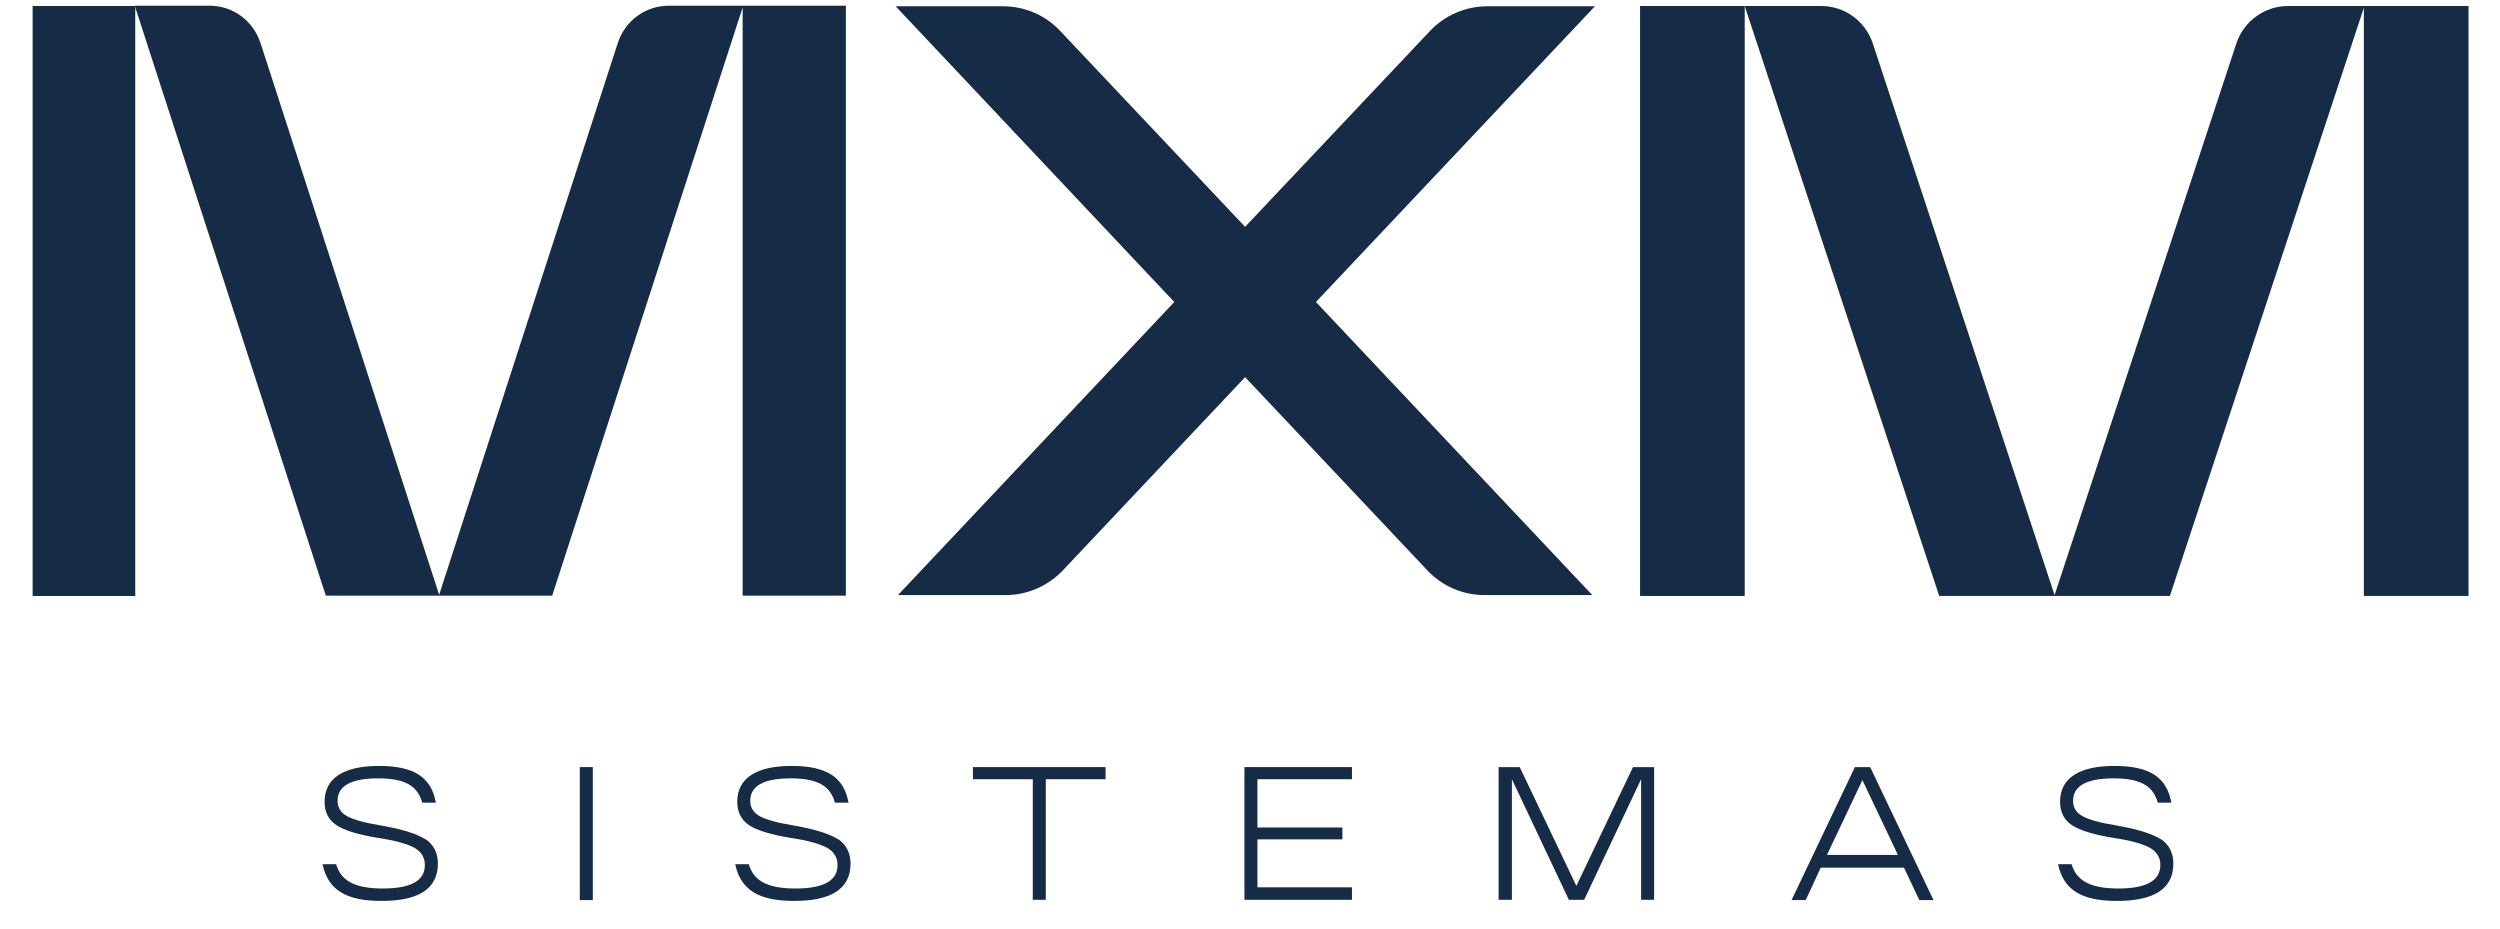
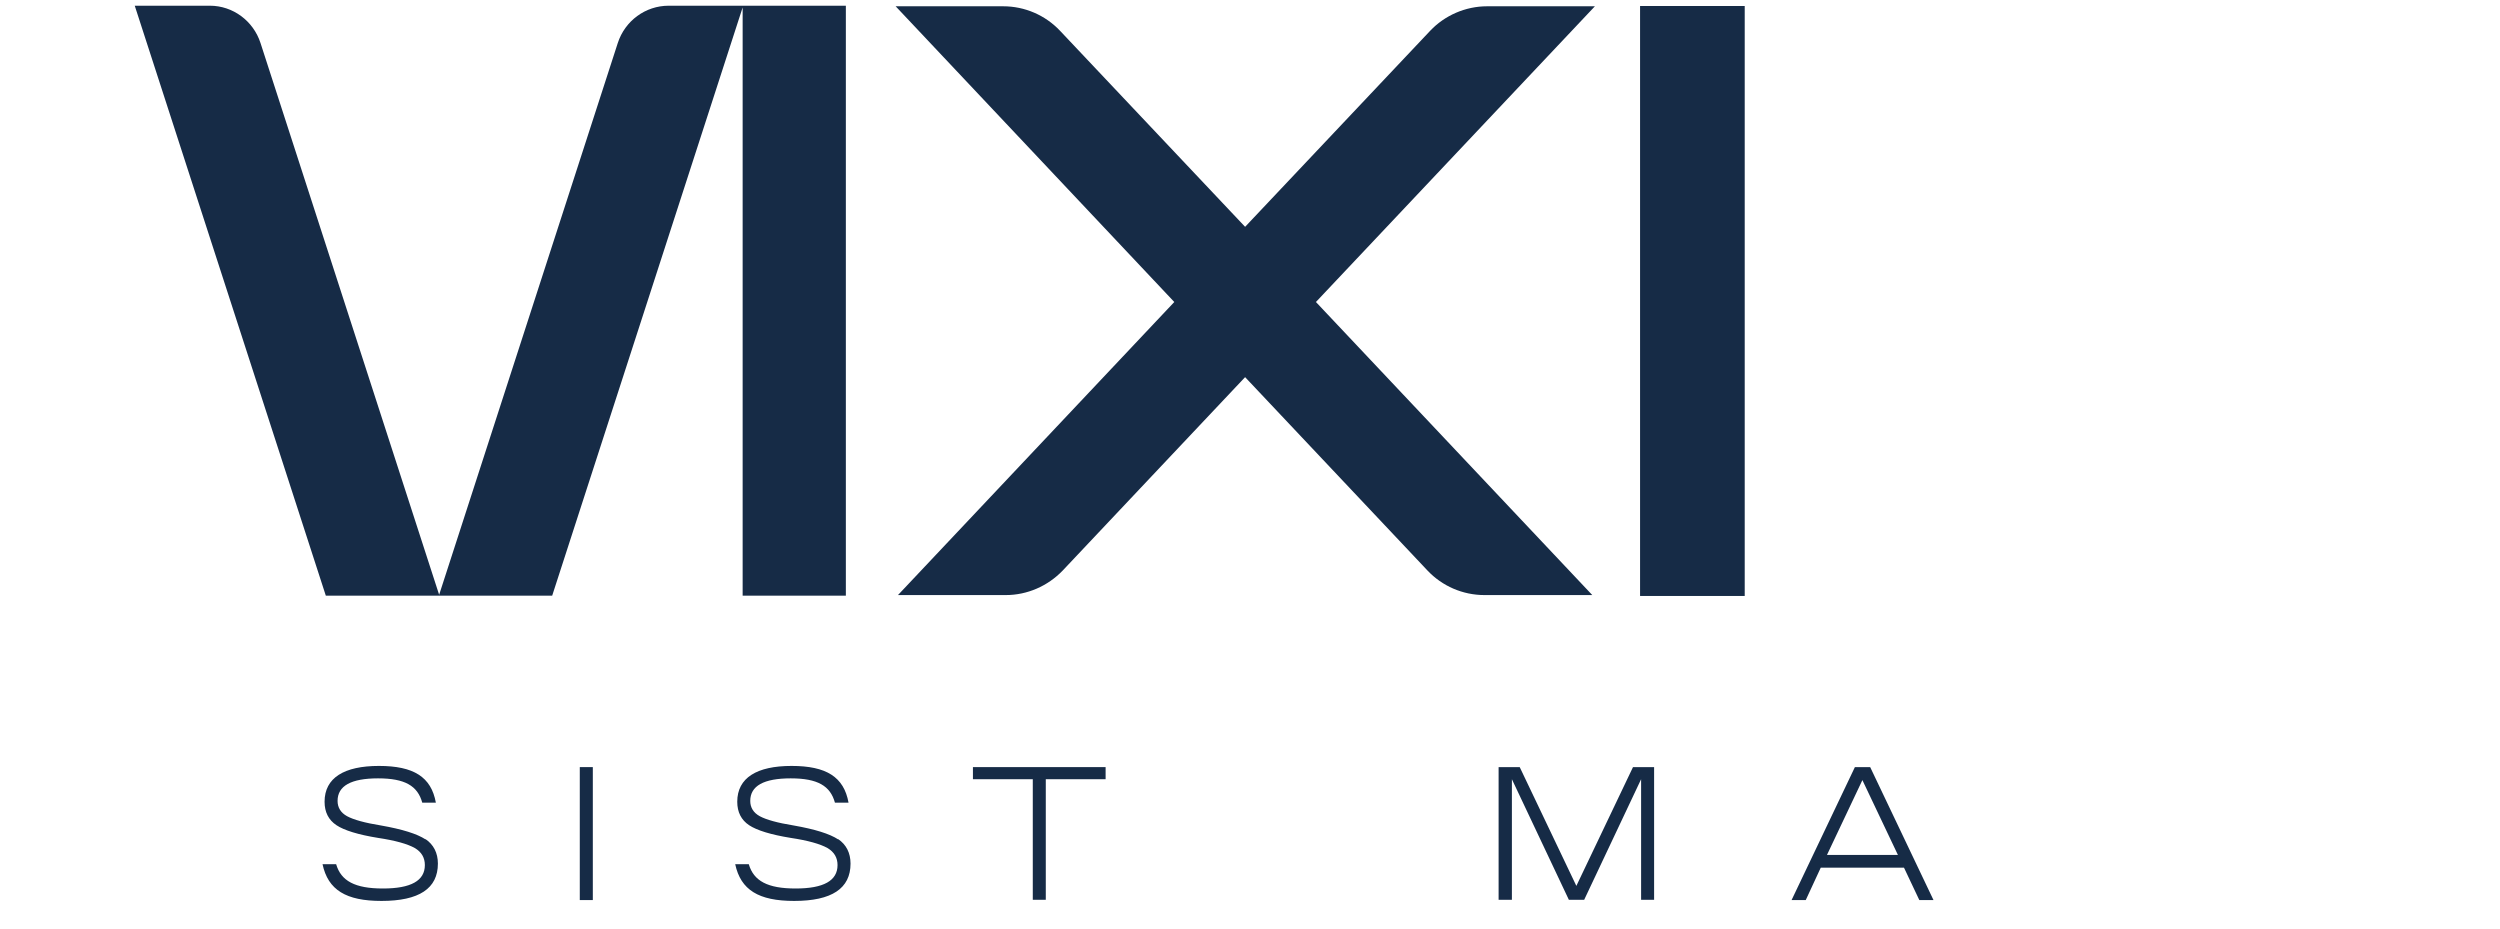
<svg xmlns="http://www.w3.org/2000/svg" width="70" height="26" viewBox="0 0 70 26" fill="none">
-   <path d="M3.787 0.168H0.914V16.687H3.787V0.168Z" fill="#162B46" />
  <path d="M23.684 16.679V0.16H18.722C18.075 0.16 17.5 0.581 17.298 1.204L12.296 16.654L7.294 1.204C7.092 0.581 6.517 0.16 5.878 0.16H3.773L9.123 16.679H15.461L20.794 0.208V16.679H23.668H23.684Z" fill="#162B46" />
  <path d="M48.852 0.168H45.922V16.687H48.852V0.168Z" fill="#162B46" />
-   <path d="M66.188 0.168H64.067C63.412 0.168 62.829 0.589 62.619 1.213L57.528 16.663L52.437 1.213C52.227 0.589 51.652 0.168 50.988 0.168H48.852L54.298 16.687H60.757L66.188 0.217V16.687H69.118V0.168H66.188Z" fill="#162B46" />
  <path d="M44.584 16.662L36.846 8.456L44.657 0.176H41.638C41.039 0.176 40.456 0.427 40.043 0.864L34.863 6.351L29.683 0.864C29.271 0.427 28.696 0.176 28.089 0.176H25.078L32.88 8.456L25.143 16.662H28.162C28.761 16.662 29.335 16.412 29.756 15.975L34.863 10.56L39.97 15.975C40.383 16.412 40.958 16.662 41.565 16.662H44.584Z" fill="#162B46" />
  <path d="M11.913 23.502C11.678 23.348 11.265 23.218 10.666 23.113C10.213 23.04 9.897 22.951 9.719 22.854C9.541 22.757 9.452 22.611 9.452 22.425C9.452 22.004 9.832 21.794 10.585 21.794C11.338 21.794 11.694 22.004 11.823 22.474H12.204C12.074 21.753 11.581 21.446 10.61 21.446C9.638 21.446 9.088 21.778 9.088 22.449C9.088 22.741 9.201 22.959 9.42 23.105C9.638 23.251 10.035 23.372 10.585 23.461C11.071 23.534 11.411 23.631 11.613 23.744C11.807 23.858 11.896 24.02 11.896 24.222C11.896 24.659 11.508 24.878 10.723 24.878C9.938 24.878 9.549 24.667 9.412 24.198H9.031C9.185 24.918 9.687 25.226 10.682 25.226C11.735 25.226 12.261 24.878 12.261 24.181C12.261 23.882 12.139 23.647 11.913 23.494" fill="#162B46" />
  <path d="M16.599 21.479H16.234V25.202H16.599V21.479Z" fill="#162B46" />
  <path d="M23.467 23.502C23.233 23.348 22.82 23.218 22.221 23.113C21.768 23.04 21.452 22.951 21.274 22.854C21.096 22.757 21.007 22.611 21.007 22.425C21.007 22.004 21.387 21.794 22.14 21.794C22.893 21.794 23.249 22.004 23.378 22.474H23.759C23.629 21.753 23.135 21.446 22.164 21.446C21.193 21.446 20.643 21.778 20.643 22.449C20.643 22.741 20.756 22.959 20.974 23.105C21.193 23.251 21.59 23.372 22.14 23.461C22.625 23.534 22.965 23.631 23.168 23.744C23.362 23.858 23.451 24.02 23.451 24.222C23.451 24.659 23.063 24.878 22.277 24.878C21.492 24.878 21.104 24.667 20.966 24.198H20.586C20.74 24.918 21.241 25.226 22.237 25.226C23.289 25.226 23.815 24.878 23.815 24.181C23.815 23.882 23.694 23.647 23.467 23.494" fill="#162B46" />
  <path d="M27.242 21.818H28.918V25.194H29.282V21.818H30.957V21.479H27.242V21.818Z" fill="#162B46" />
-   <path d="M34.844 25.194H37.855V24.845H35.208V23.502H37.587V23.17H35.208V21.818H37.855V21.479H34.844V25.194Z" fill="#162B46" />
  <path d="M44.138 24.805L42.552 21.479H41.961V25.194H42.333V21.818L43.928 25.194H44.357L45.951 21.818V25.194H46.315V21.479H45.724L44.138 24.805Z" fill="#162B46" />
  <path d="M51.937 21.479L50.164 25.202H50.561L50.981 24.295H53.312L53.741 25.202H54.138L52.365 21.479H51.928H51.937ZM51.151 23.947L52.147 21.843L53.142 23.939H51.143L51.151 23.947Z" fill="#162B46" />
-   <path d="M60.506 23.502C60.272 23.348 59.859 23.218 59.26 23.113C58.807 23.04 58.491 22.951 58.313 22.854C58.135 22.757 58.046 22.611 58.046 22.425C58.046 22.004 58.426 21.794 59.179 21.794C59.932 21.794 60.288 22.004 60.417 22.474H60.798C60.668 21.753 60.175 21.446 59.203 21.446C58.232 21.446 57.682 21.778 57.682 22.449C57.682 22.741 57.795 22.959 58.014 23.105C58.232 23.251 58.629 23.372 59.179 23.461C59.665 23.534 60.005 23.631 60.207 23.744C60.401 23.858 60.49 24.02 60.49 24.222C60.49 24.659 60.093 24.878 59.317 24.878C58.54 24.878 58.143 24.667 58.005 24.198H57.625C57.779 24.918 58.281 25.226 59.276 25.226C60.328 25.226 60.854 24.878 60.854 24.181C60.854 23.882 60.733 23.647 60.506 23.494" fill="#162B46" />
</svg>